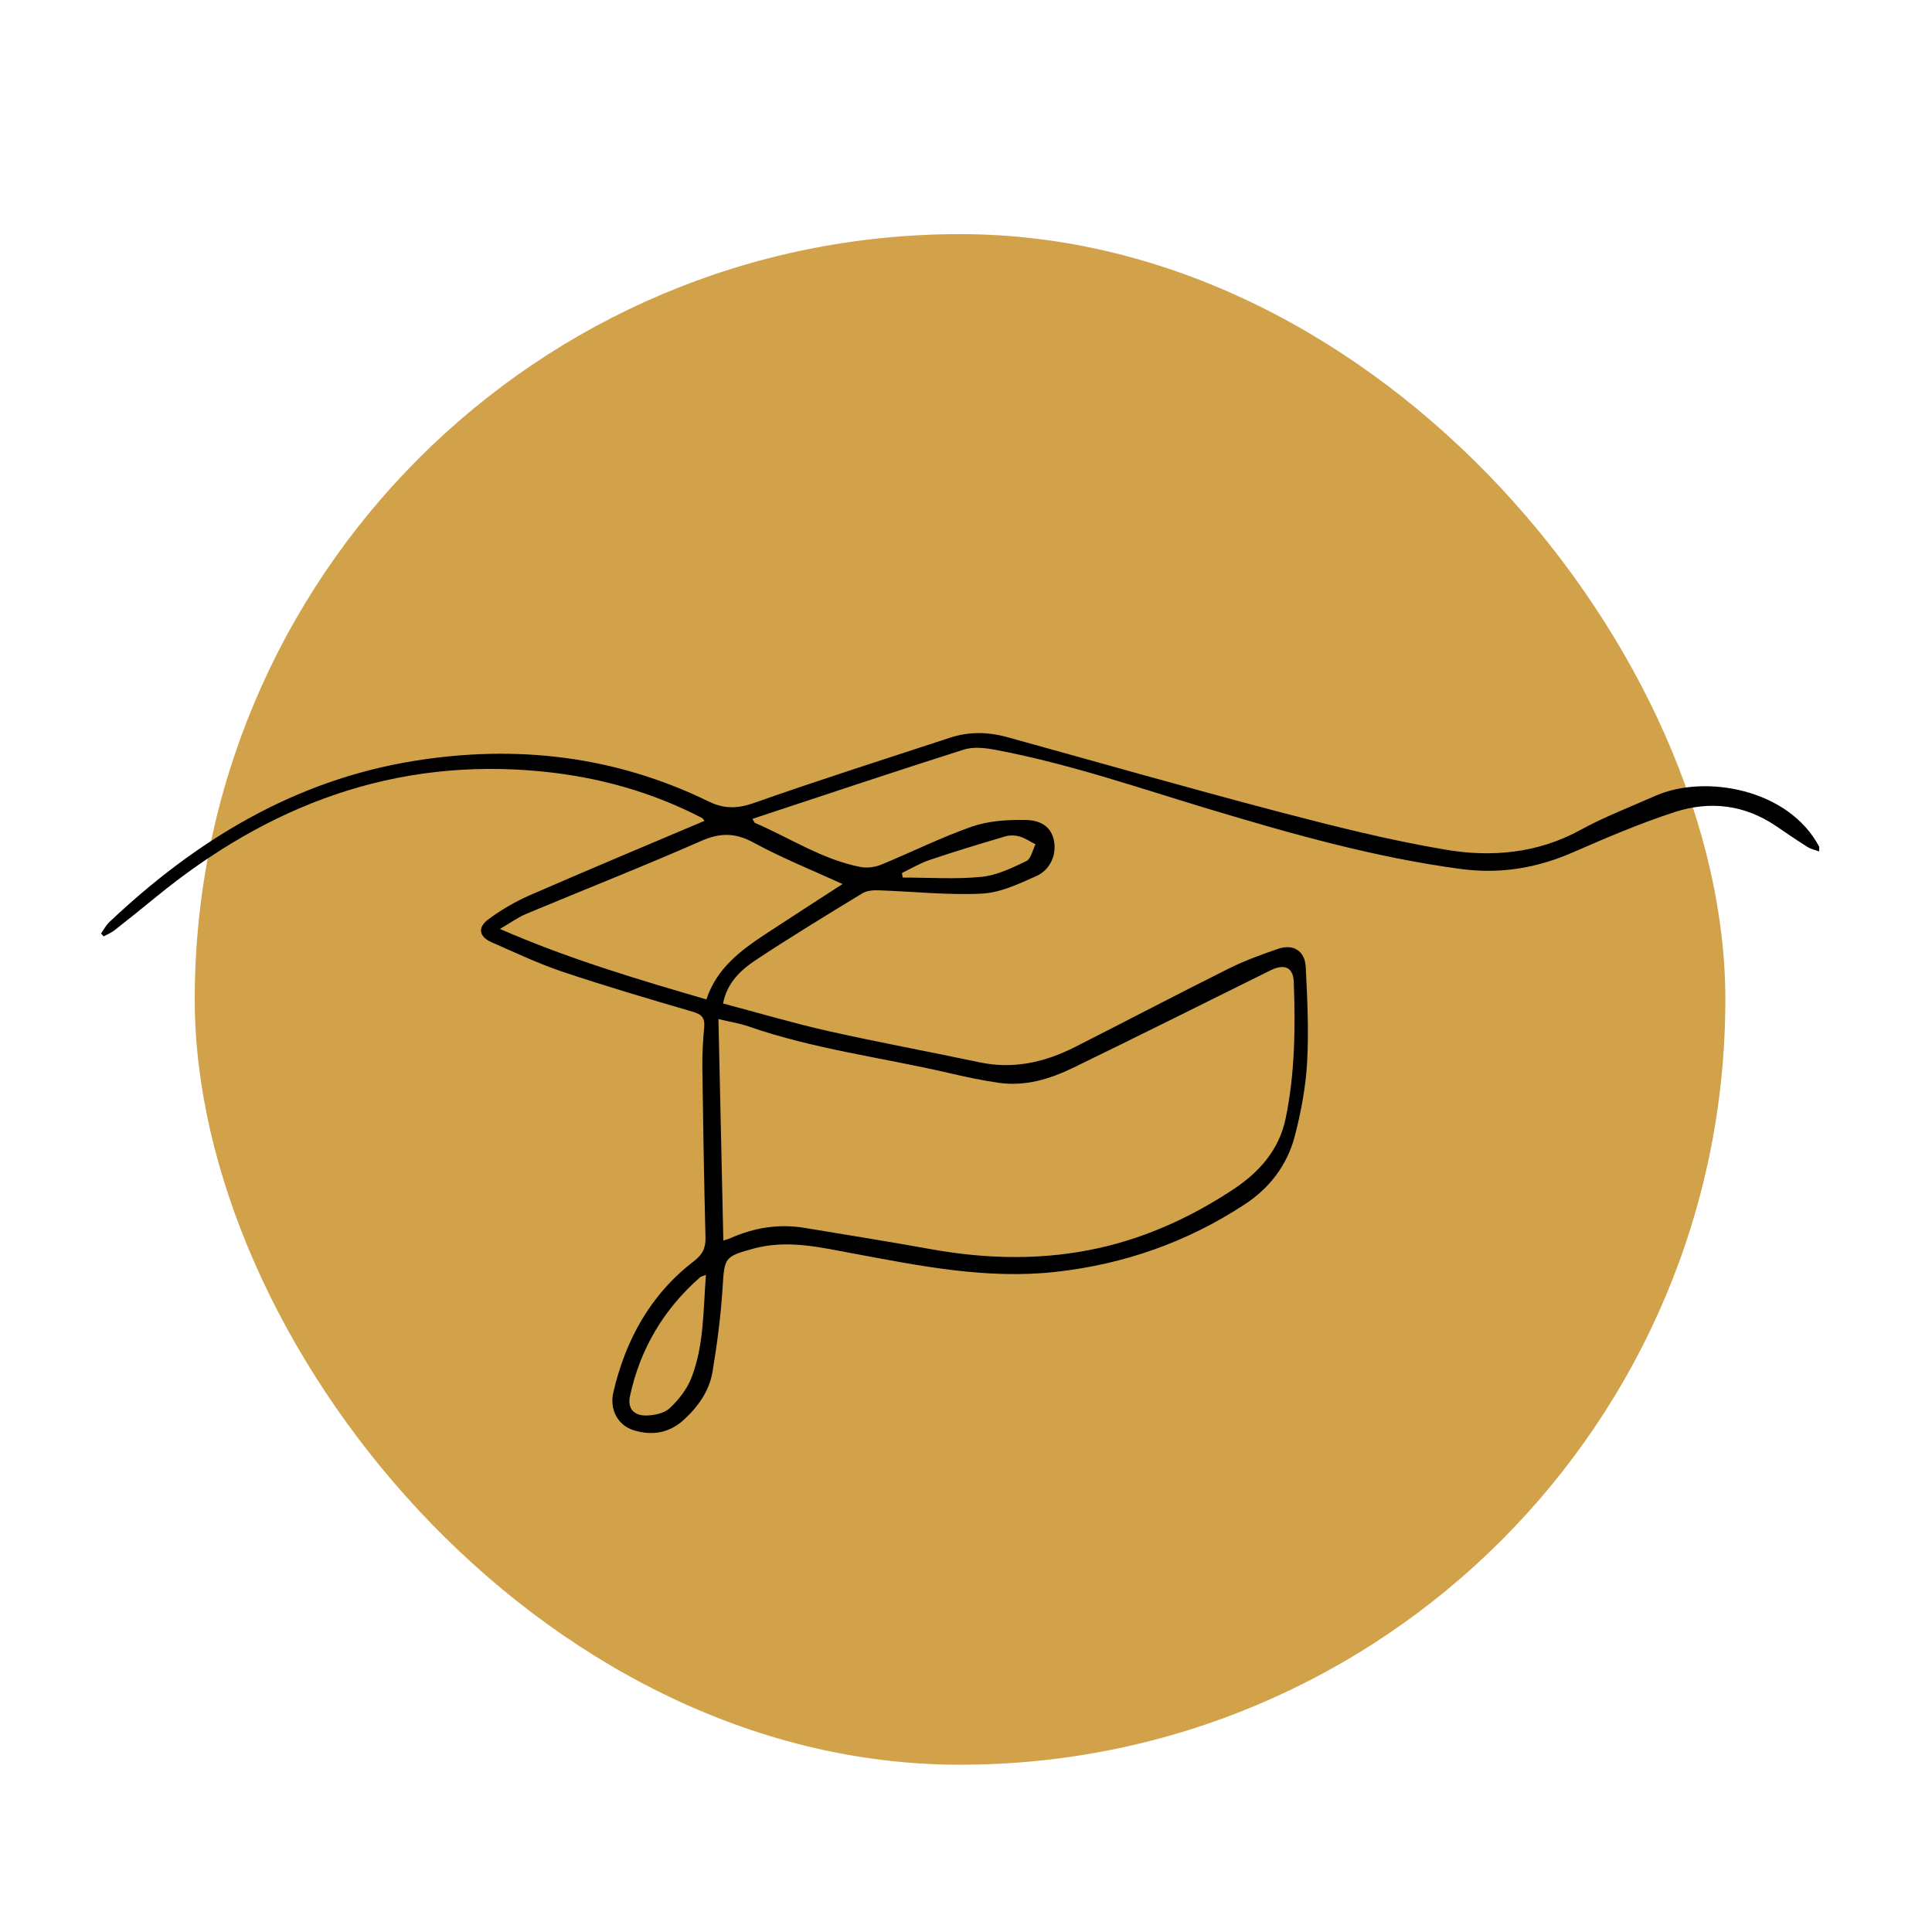
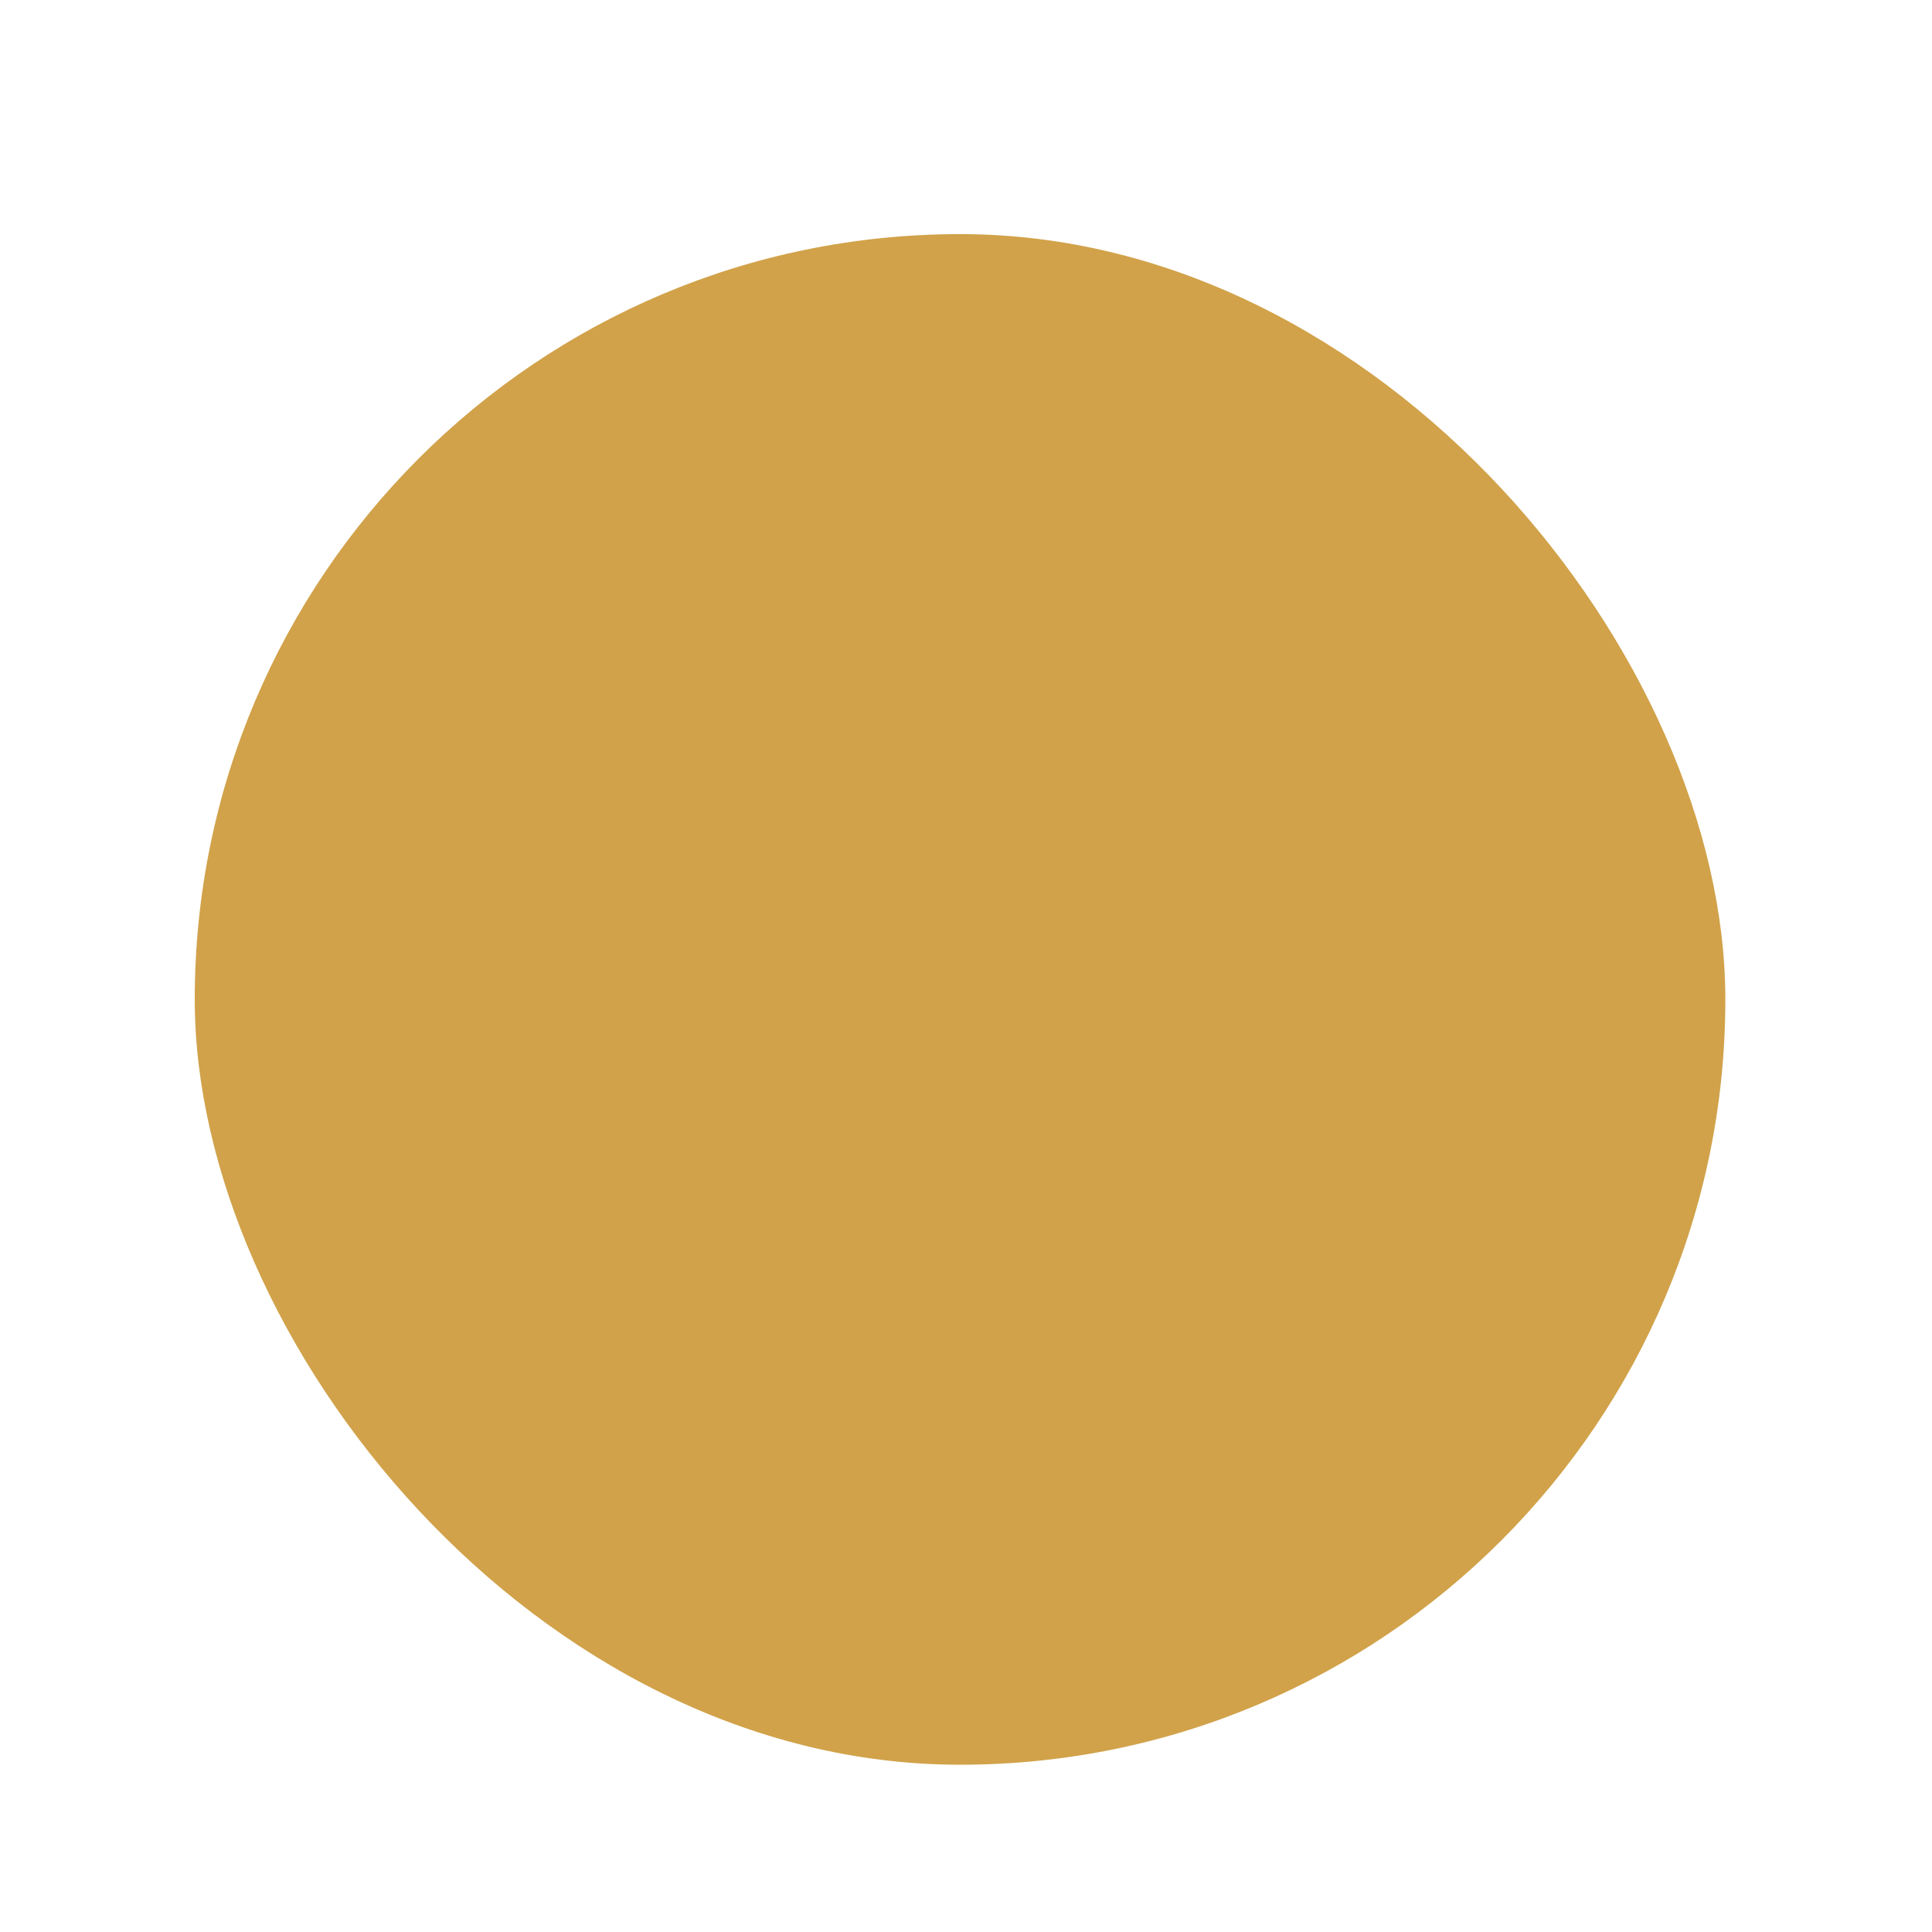
<svg xmlns="http://www.w3.org/2000/svg" id="Layer_1" data-name="Layer 1" viewBox="0 0 500 500">
  <defs>
    <style>      .cls-1, .cls-2 {        stroke-width: 0px;      }      .cls-2 {        fill: #d1a24a;      }    </style>
  </defs>
  <rect class="cls-2" x="50.4" y="60.59" width="396.12" height="396.12" rx="198.06" ry="198.06" />
-   <path class="cls-1" d="m470.8,220.35c-1.02-.38-2.14-.6-3.04-1.17-2.73-1.71-5.39-3.54-8.05-5.35-8.16-5.58-17.17-6.64-26.3-3.67-8.96,2.92-17.69,6.65-26.34,10.43-9.37,4.09-18.83,5.67-29.11,4.29-22.09-2.97-43.39-8.98-64.65-15.37-18.54-5.57-36.86-11.95-55.95-15.5-2.59-.48-5.56-.78-7.98,0-18.22,5.79-36.35,11.87-54.64,17.91.43.73.49.98.63,1.04,9.06,3.9,17.44,9.49,27.3,11.41,1.68.33,3.72.08,5.31-.57,7.89-3.22,15.54-7.08,23.57-9.88,4.29-1.49,9.18-1.78,13.78-1.72,4.58.07,6.81,2.22,7.44,5.39.69,3.48-.86,7.47-4.56,9.13-4.5,2.02-9.32,4.31-14.09,4.55-8.89.44-17.85-.56-26.79-.86-1.38-.05-3.02.09-4.15.78-9.24,5.63-18.5,11.26-27.52,17.23-3.96,2.62-7.53,5.94-8.53,11.29,9.13,2.41,18.11,5.08,27.22,7.13,13,2.92,26.12,5.33,39.16,8.09,8.79,1.86,16.92-.02,24.7-3.96,13.29-6.73,26.48-13.66,39.81-20.31,4.08-2.04,8.42-3.61,12.74-5.1,3.92-1.35,6.95.5,7.16,4.7.41,8.2.82,16.45.36,24.62-.36,6.48-1.58,12.99-3.23,19.28-1.94,7.36-6.47,13.3-12.88,17.51-14.88,9.76-31.14,15.51-48.93,17.49-17.98,2-35.29-1.57-52.71-4.81-7.87-1.47-15.75-3.32-23.86-1.61-.51.11-1.02.22-1.52.36-7.79,2.14-7.64,2.34-8.15,10.26-.47,7.24-1.4,14.48-2.6,21.64-.82,4.95-3.69,9.01-7.39,12.41-3.82,3.5-8.27,4.23-13.1,2.71-3.93-1.24-6.24-5.26-5.17-9.83,3.17-13.55,9.59-25.26,20.81-33.87,2.28-1.75,3.1-3.41,3.03-6.17-.37-14.57-.62-29.14-.81-43.71-.05-3.53.13-7.08.47-10.6.23-2.4-.53-3.4-2.92-4.09-11.29-3.29-22.59-6.62-33.73-10.36-6.28-2.11-12.32-4.98-18.4-7.65-3.2-1.4-3.67-3.79-.82-5.9,3.31-2.45,6.95-4.59,10.73-6.24,14.97-6.53,30.04-12.82,45.22-19.26-.17-.2-.34-.59-.63-.74-13.02-6.76-26.86-10.6-41.45-12.04-38.12-3.76-70.87,8.73-99.95,32.55-3.55,2.91-7.12,5.78-10.73,8.6-.81.63-1.82,1.02-2.73,1.52-.23-.24-.46-.49-.69-.73.72-1,1.29-2.15,2.17-2.98,22.41-21.17,47.88-36.68,78.82-41.69,26.41-4.27,51.98-1.35,76.19,10.46,4.19,2.05,7.63,1.9,11.99.36,16.76-5.92,33.72-11.29,50.61-16.85,4.9-1.61,9.84-1.48,14.78-.12,23.38,6.46,46.7,13.13,70.16,19.29,14.3,3.75,28.69,7.37,43.24,9.83,11.9,2.01,23.83.98,34.93-5.11,6.18-3.4,12.85-5.92,19.32-8.8,12.81-5.7,34.55-1.86,42.46,13.16v1.25Zm-283.61,100.7c.86-.28,1.34-.39,1.78-.59,6.15-2.73,12.54-3.8,19.22-2.69,10.89,1.81,21.8,3.54,32.66,5.5,14.64,2.65,29.27,2.94,43.79-.33,12.51-2.82,24.06-8.18,34.69-15.24,6.51-4.32,11.68-10.06,13.37-18.14,2.45-11.69,2.55-23.55,2.13-35.4-.14-3.91-2.48-4.8-6.08-3.01-16.98,8.42-33.94,16.89-50.98,25.17-6.04,2.94-12.46,4.89-19.31,3.91-4.32-.62-8.6-1.54-12.85-2.53-17.33-4.02-35.09-6.2-51.99-12.1-2.19-.76-4.53-1.11-7.69-1.87.43,19.45.85,38.22,1.27,57.3Zm30.87-92.26c-7.64-3.5-15.58-6.67-23.03-10.72-4.79-2.61-8.69-2.58-13.62-.41-14.95,6.57-30.15,12.55-45.22,18.85-2.12.89-4.02,2.28-6.81,3.9,17.9,7.8,35.54,13.02,53.44,18.24,2.69-8.17,9-12.77,15.58-17.1,6.59-4.33,13.22-8.59,19.65-12.76Zm-35.37,101.15c-.93.36-1.27.41-1.48.59-9.44,8.29-15.56,18.56-18.18,30.82-.65,3.02.9,4.98,4.04,4.98,2.12,0,4.8-.54,6.25-1.89,2.36-2.2,4.54-5.02,5.68-8.01,3.2-8.35,2.99-17.27,3.69-26.49Zm50.74-104l.19,1.17c6.8,0,13.64.48,20.38-.18,3.98-.39,7.91-2.31,11.61-4.08,1.21-.58,1.61-2.84,2.38-4.34-1.37-.7-2.68-1.61-4.13-2.03-1.15-.33-2.56-.36-3.71-.02-6.54,1.93-13.08,3.91-19.54,6.09-2.49.84-4.79,2.23-7.18,3.37Z" />
</svg>